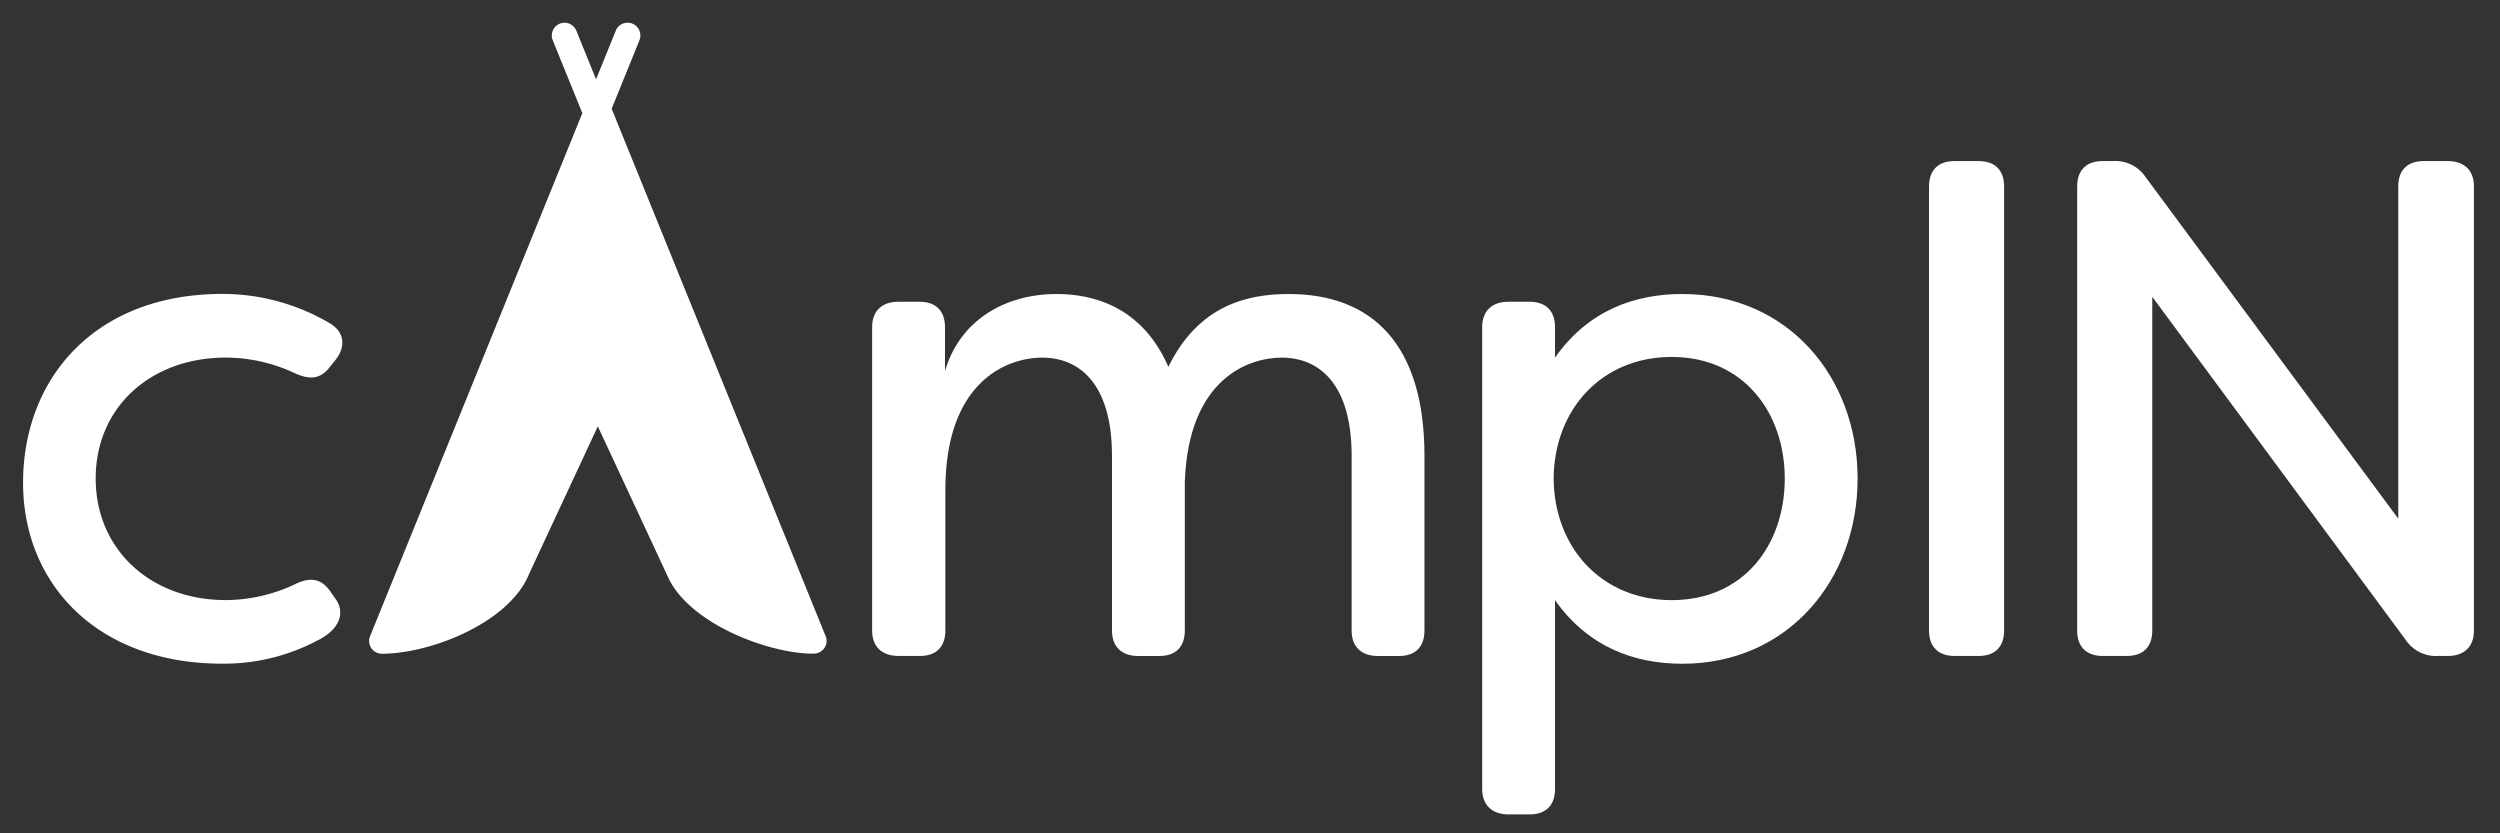
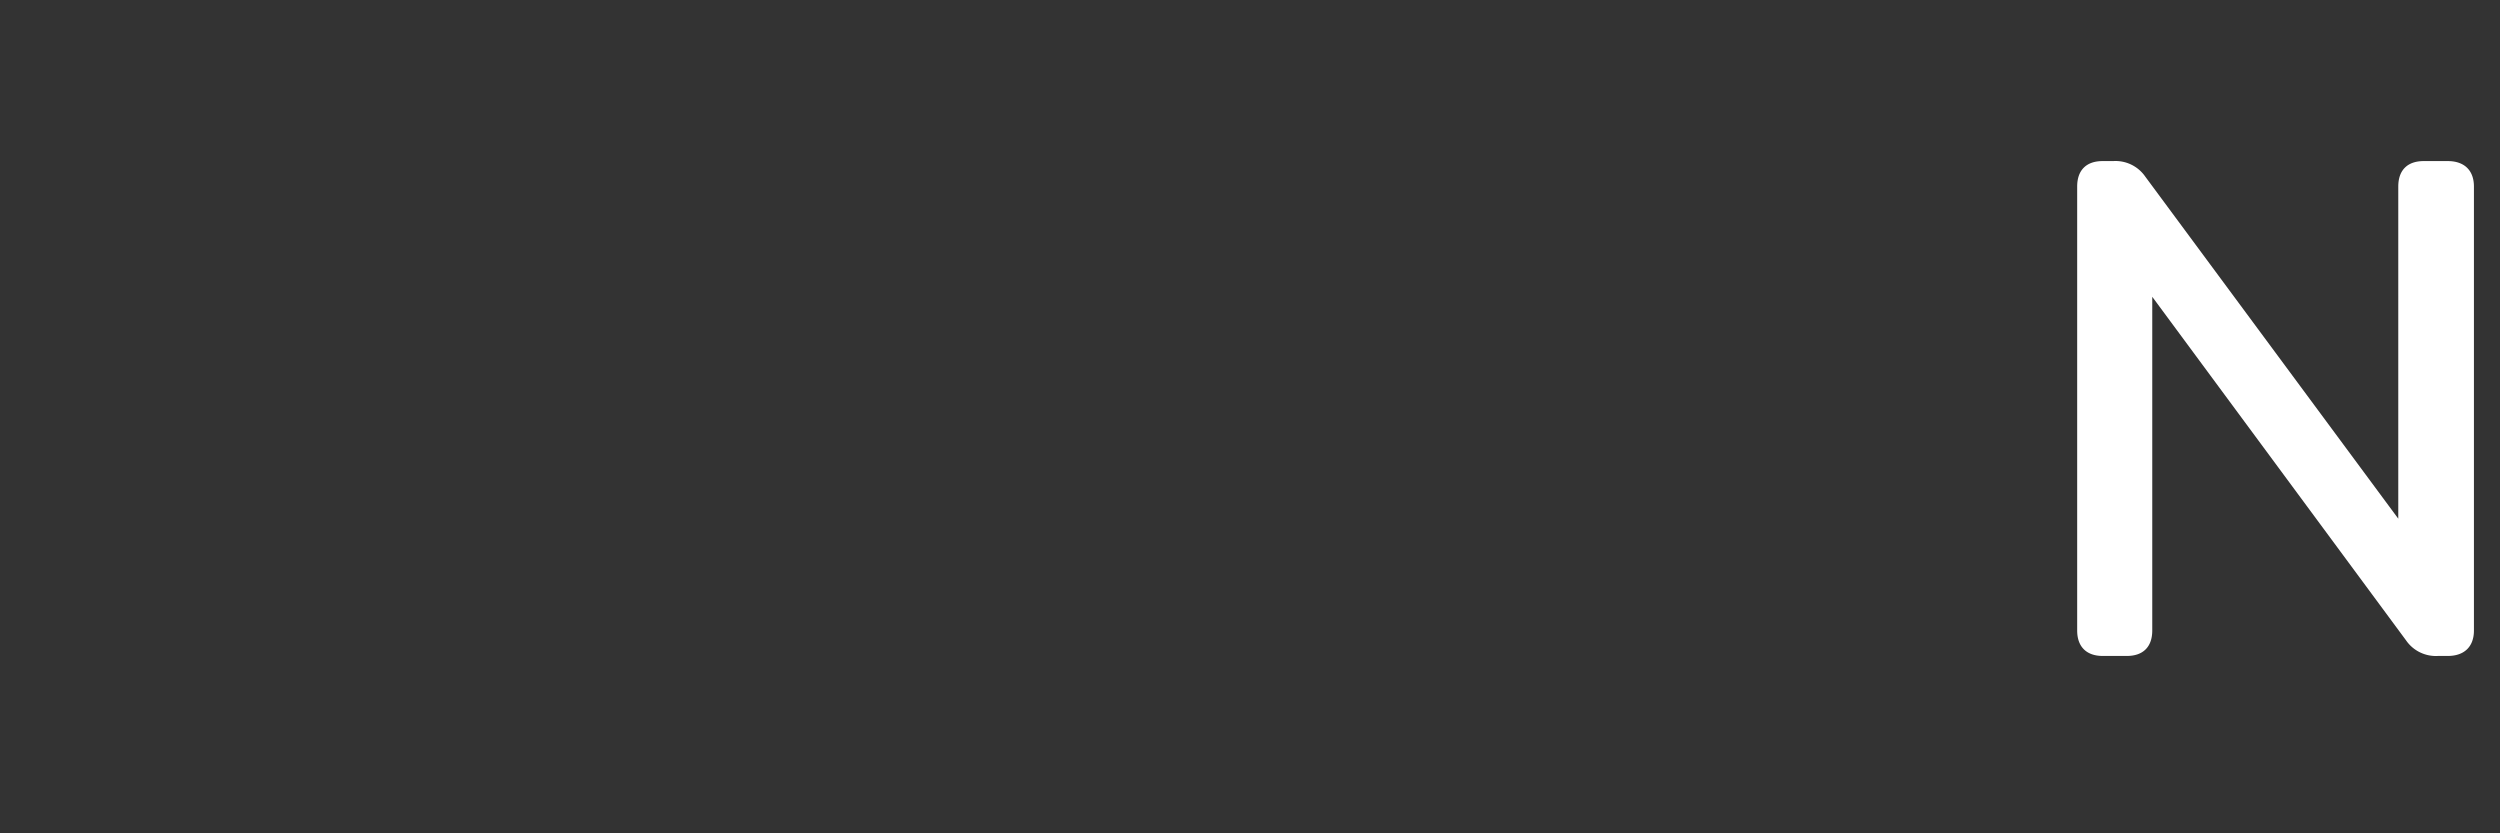
<svg xmlns="http://www.w3.org/2000/svg" id="Layer_1" data-name="Layer 1" width="609" height="203" viewBox="0 0 609 203">
  <rect x="0" y="0" width="609" height="203" fill="#333333" stroke="none" />
  <defs>
    <style>.cls-1{fill:#fff;}</style>
  </defs>
  <title>campin-white-logo</title>
  <g id="Layer_1-2" data-name="Layer 1-2">
-     <path class="cls-1" d="M5.62,117.6c0-25.32,17.39-46,48.57-46a51.469,51.469,0,0,1,26,7.06c3.62,2.07,4.13,5.51,1.72,8.78l-1.38,1.72c-2.41,3.27-5,3.44-8.78,1.72A39.739,39.739,0,0,0,55,87.11c-18.26,0-31.69,12.06-31.69,29.45S36.78,146.18,55,146.18a39.77,39.77,0,0,0,16.71-3.79c3.79-1.89,6.54-1.55,8.78,1.72l1.21,1.72c2.41,3.27,1.21,7.41-4.31,10.16a48.59,48.59,0,0,1-23.25,5.68C23.7,161.69,5.62,142.23,5.62,117.6Z" />
-     <path class="cls-1" d="M212.45,153.59V79.71c0-4,2.41-6.2,6.37-6.2H224c4,0,6.2,2.24,6.2,6.2V90.39c3.62-12.4,14.64-18.77,27.21-18.77,8.44,0,20.67,2.76,27.21,17.74,7.23-14.81,18.94-17.74,29.28-17.74,20.48,0,33.1,12.38,33.1,39.44V153.6c0,4-2.24,6.2-6.2,6.2h-5.17c-4,0-6.37-2.24-6.37-6.2V111.06c0-17.57-7.92-23.94-17.05-23.94-7.92,0-22.73,5-23.59,30.31V153.6c0,4-2.24,6.2-6.2,6.2h-5.17c-4,0-6.37-2.24-6.37-6.2V111.06c0-17.57-7.92-23.94-17-23.94-8.78,0-23.59,6-23.59,32.2v34.27c0,4-2.24,6.2-6.2,6.2h-5.17C214.86,159.79,212.45,157.56,212.45,153.59Z" />
-     <path class="cls-1" d="M361.06,192.17V79.71c0-4,2.41-6.2,6.37-6.2h5.17c4,0,6.2,2.24,6.2,6.2v7.41c8.09-11.54,19.46-15.5,31-15.5,25.66,0,42.71,20.15,42.71,44.95s-17.05,45.12-42.71,45.12c-11.54,0-22.91-4-31-15.5v46c0,4-2.24,6.2-6.2,6.2h-5.17C363.47,198.37,361.06,196.13,361.06,192.17Zm73.71-75.6c0-16-10-29.62-27.55-29.62-16.88,0-28.59,12.57-28.76,29.62.17,17.05,11.88,29.62,28.76,29.62C424.78,146.19,434.77,132.76,434.77,116.57Z" />
-     <path class="cls-1" d="M469.91,153.59V45.44c0-4,2.24-6.2,6.2-6.2H482c4,0,6.2,2.24,6.2,6.2V153.59c0,4-2.24,6.2-6.2,6.2h-5.86C472.15,159.79,469.91,157.56,469.91,153.59Z" />
    <path class="cls-1" d="M506,153.59V45.44c0-4,2.24-6.2,6.2-6.2h2.58A8.81,8.81,0,0,1,522.57,43l61.65,83.35V45.44c0-4,2.24-6.2,6.2-6.2h5.86c4,0,6.37,2.24,6.37,6.2V153.59c0,4-2.41,6.2-6.37,6.2h-2.41a8.81,8.81,0,0,1-7.75-3.79L524.29,72.3v81.29c0,4-2.24,6.2-6.2,6.2h-5.86C508.28,159.79,506,157.56,506,153.59Z" />
-     <path class="cls-1" d="M201.14,155,149,26.49l6.77-16.68A3.111,3.111,0,0,0,150,7.48h0l-4.8,11.84L140.4,7.48a3.102,3.102,0,1,0-5.75,2.33h0l7.21,17.75L90.14,155A3.1,3.1,0,0,0,93,159.25c12,0,31.08-7.61,35.86-19.39l16.77-36,16.77,36c4.6,11.34,23.08,18.81,34.52,19.35a3.578,3.578,0,0,0,.47,0h.87a3.1,3.1,0,0,0,2.87-4.26Z" />
  </g>
</svg>